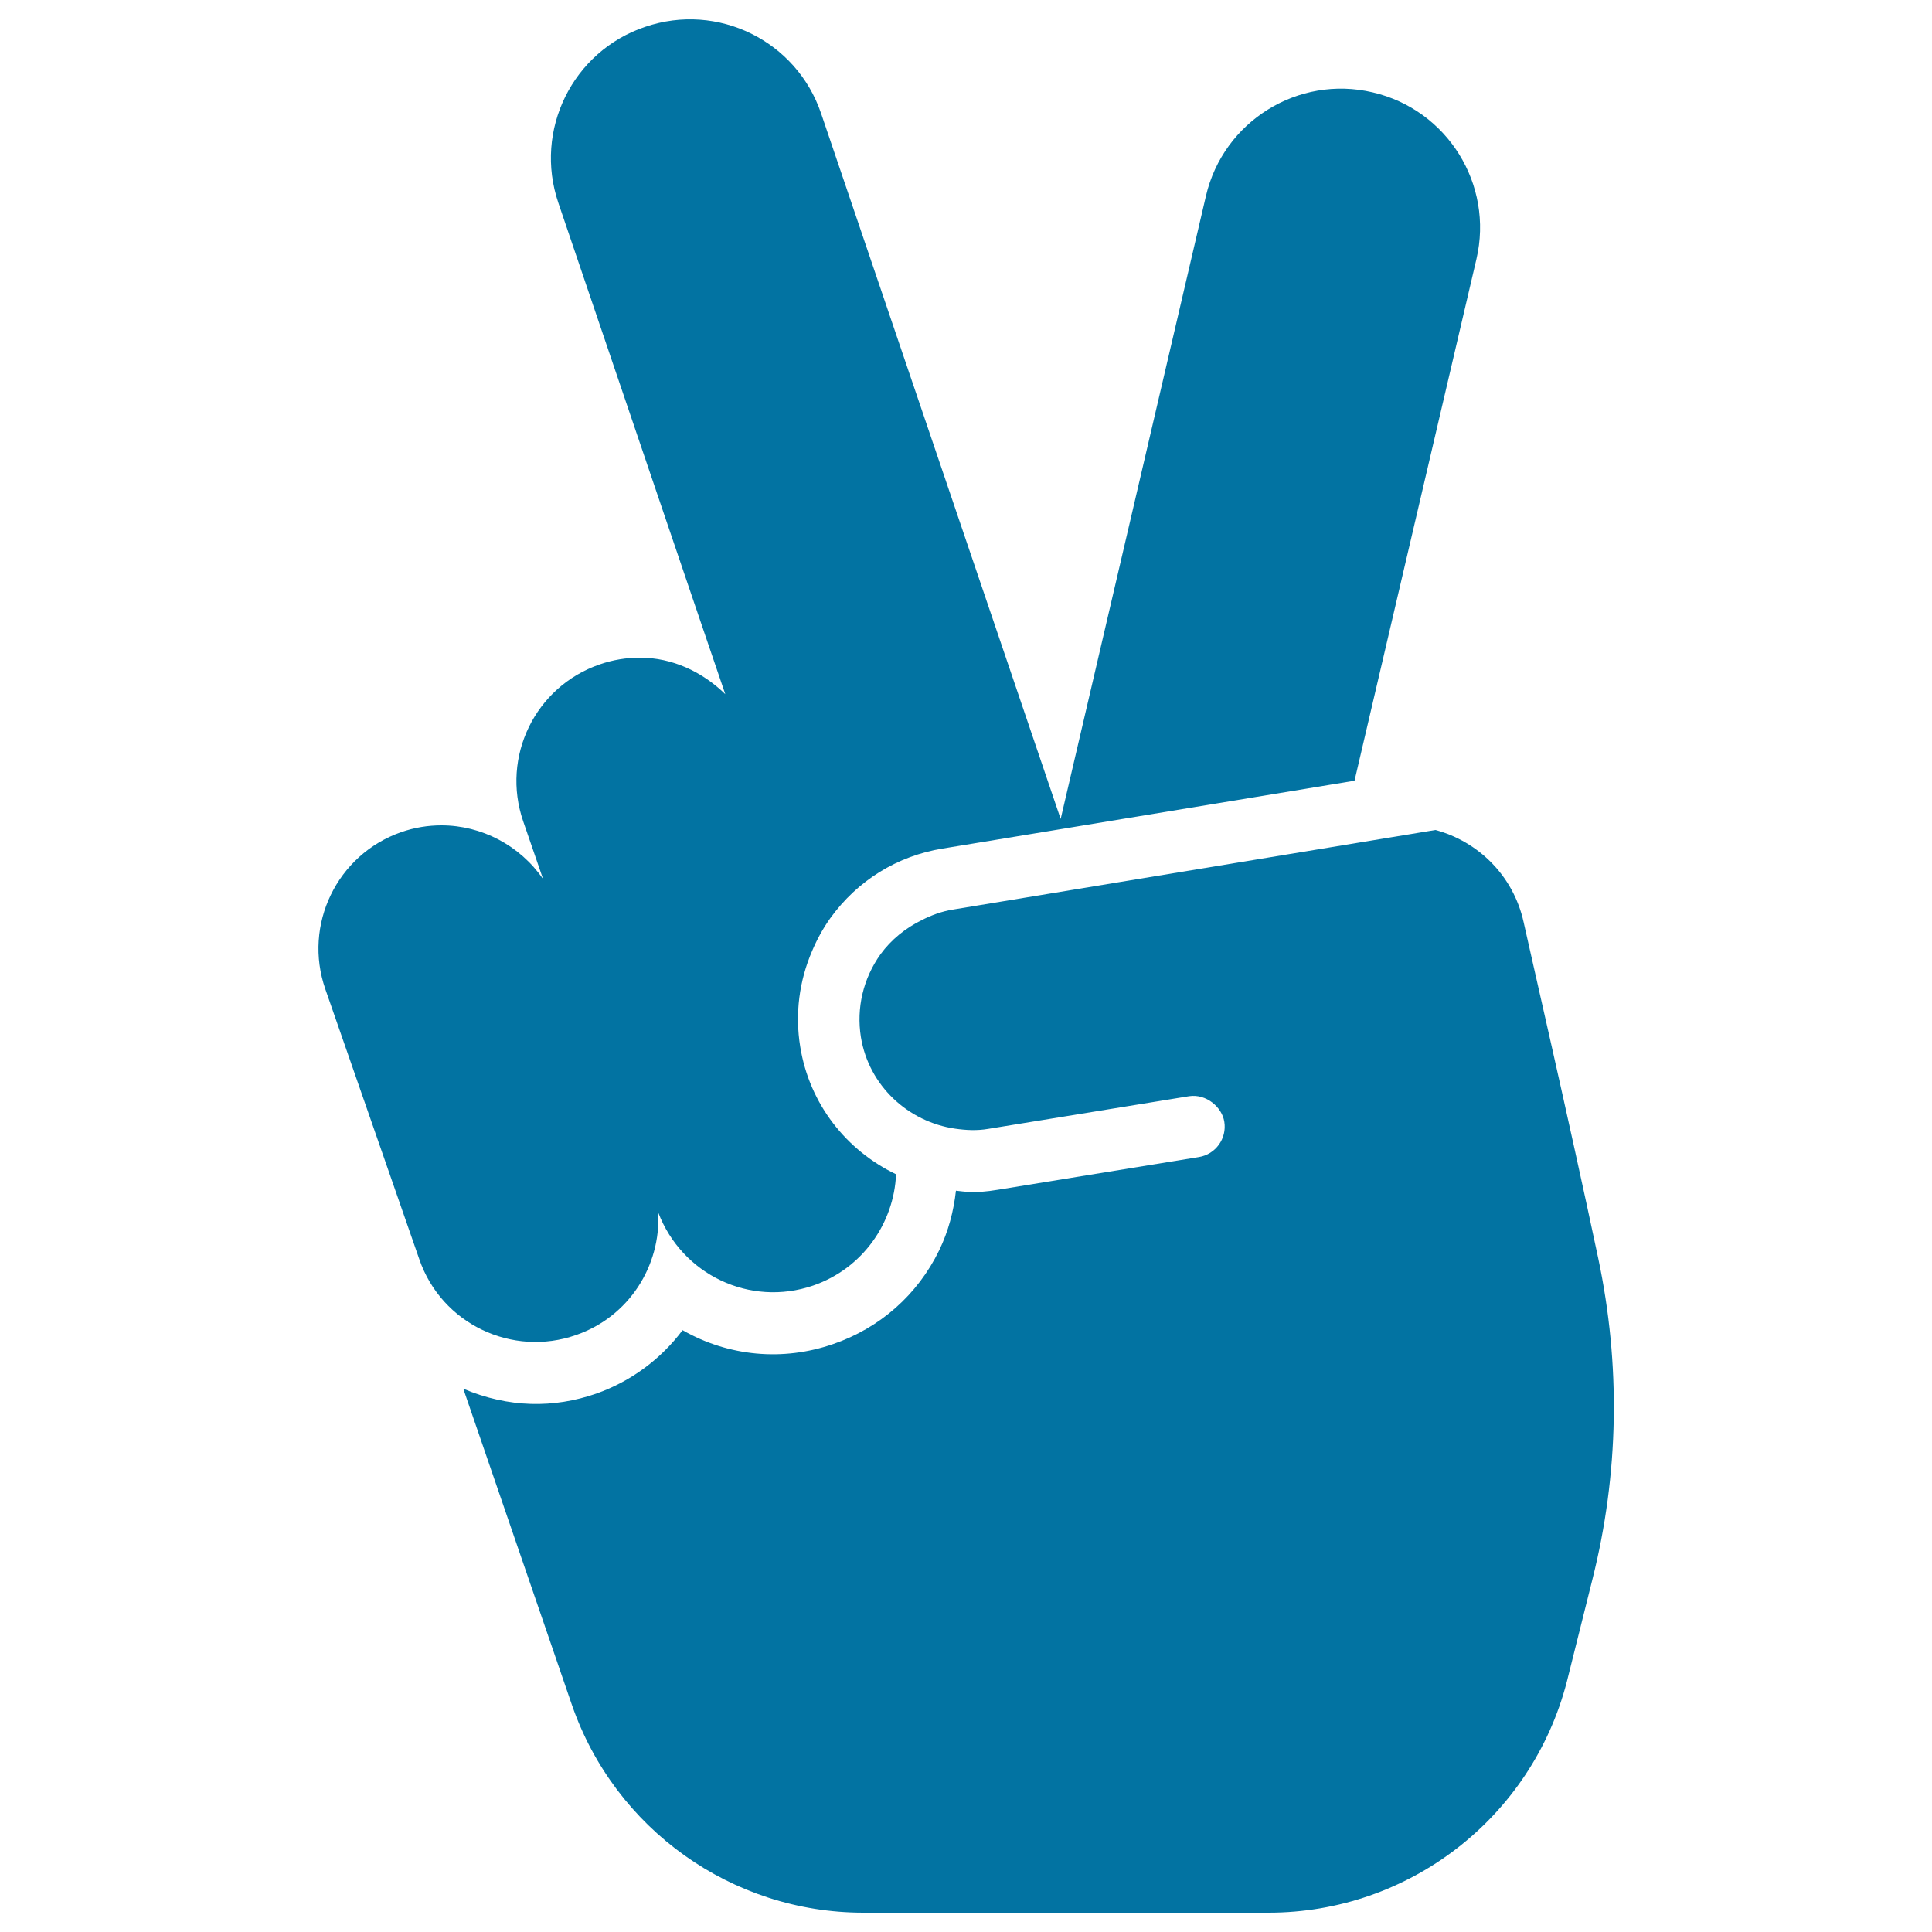
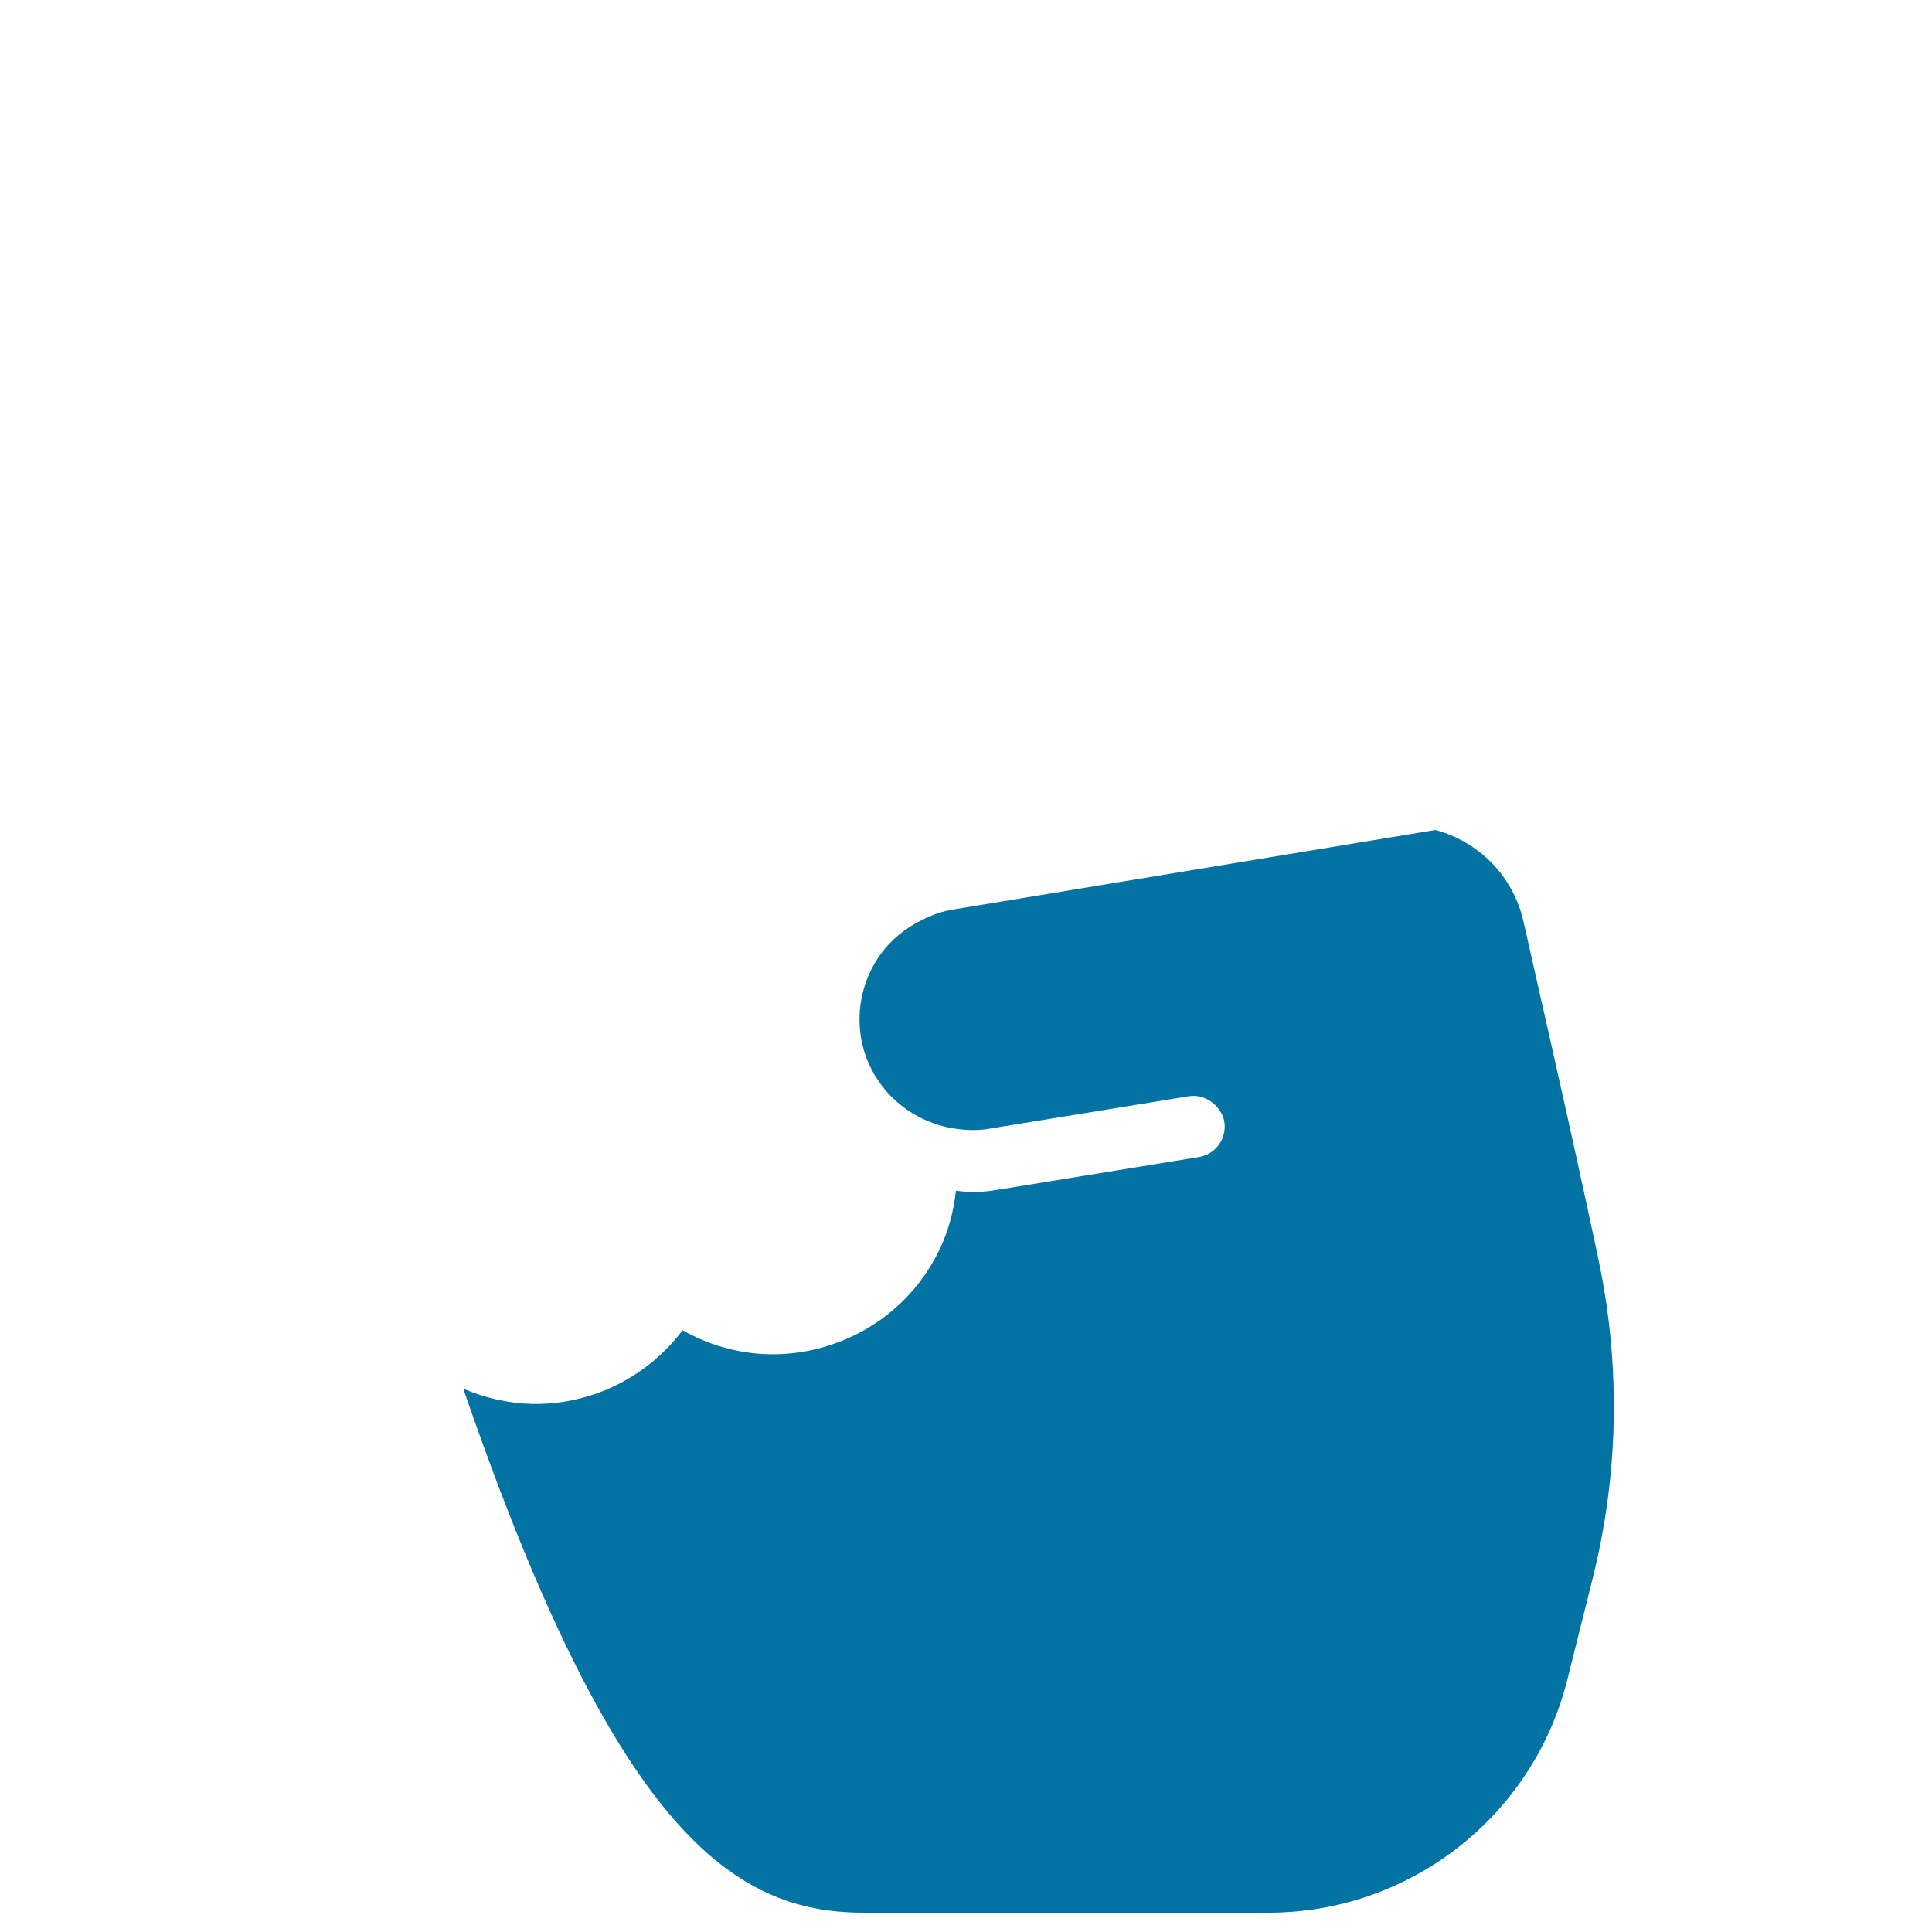
<svg xmlns="http://www.w3.org/2000/svg" viewBox="0 0 1000 1000" style="fill:#0273a2">
  <title>Victory Sign SVG icon</title>
  <g id="XMLID_272_">
-     <path id="XMLID_276_" d="M824.2,817.6c13.8-54.8,14.7-111.2,3-166.5c-15.3-72.3-36.2-162.8-38.6-173.9c-5.3-23.9-23.4-41.6-45.6-47.6l-249.8,41.2c-5.7,0.9-11.1,2.9-16.2,5.5c-8.3,4.1-15.7,10-21.3,17.7c-8.9,12.5-12.5,27.7-10.1,42.8c4.1,25.2,24.5,43.9,48.8,47.4c5.6,0.8,11.3,1.1,17.1,0.1l103.9-16.9c9-1.4,17.1,5.7,18.3,13.2c1.4,8.7-4.5,16.9-13.2,18.3l-103.9,16.9c-12.7,2.1-17.4,0.9-21.8,0.5c-1.2,10.6-3.9,21-8.7,30.9c-11.2,23-30.7,40.2-54.9,48.5c-26,9-54.1,6.4-77.9-7.2c-11.1,14.8-26.5,26.4-44.6,32.8c-22.1,7.7-45.5,7.4-68.9-2.5l56.2,163.6C318.2,946.7,378.8,990,446.9,990h209.7c72.7,0,136.2-49.2,154.4-119.6L824.2,817.6z" />
-     <path id="XMLID_273_" d="M298.2,691c27.4-9.5,43.9-35.8,42.5-63.4c12.3,32.2,47.5,49,80.2,37.8c25.5-8.8,41.8-32.2,42.9-57.6c-25.6-12.3-44.8-36.2-49.6-66c-2.8-17.1-0.5-34.2,6.2-49.7c2.5-5.9,5.6-11.6,9.4-16.9c14-19.4,34.6-32.2,58.2-36l59.6-9.8l153.5-25.3l63.1-270c9-38.6-15-77.3-53.7-86.3c-38.6-9.1-77.3,15-86.3,53.6L549,423.9l-124-365.2C412.3,21.2,371.6,1,333.9,13.9C296.3,26.6,276.2,67.4,289,105l70.6,207.9l15.8,46.4c-11.9-11.6-27.4-18.9-44.2-18.9c-6.9,0-13.9,1.1-20.8,3.5c-33.4,11.5-51.1,47.8-39.6,81.2l10.3,29.9c-12-17.4-31.8-27.8-52.6-27.8c-6.9,0-13.9,1.1-20.8,3.5c-33.3,11.6-50.9,48-39.3,81.3l48.6,139.7C228.5,685.3,265.2,702.6,298.2,691z" />
+     <path id="XMLID_276_" d="M824.2,817.6c13.8-54.8,14.7-111.2,3-166.5c-15.3-72.3-36.2-162.8-38.6-173.9c-5.3-23.9-23.4-41.6-45.6-47.6l-249.8,41.2c-5.7,0.9-11.1,2.9-16.2,5.5c-8.3,4.1-15.7,10-21.3,17.7c-8.9,12.5-12.5,27.7-10.1,42.8c4.1,25.2,24.5,43.9,48.8,47.4c5.6,0.8,11.3,1.1,17.1,0.1l103.9-16.9c9-1.4,17.1,5.7,18.3,13.2c1.4,8.7-4.5,16.9-13.2,18.3l-103.9,16.9c-12.7,2.1-17.4,0.9-21.8,0.5c-1.2,10.6-3.9,21-8.7,30.9c-11.2,23-30.7,40.2-54.9,48.5c-26,9-54.1,6.4-77.9-7.2c-11.1,14.8-26.5,26.4-44.6,32.8c-22.1,7.7-45.5,7.4-68.9-2.5C318.2,946.7,378.8,990,446.9,990h209.7c72.7,0,136.2-49.2,154.4-119.6L824.2,817.6z" />
  </g>
</svg>